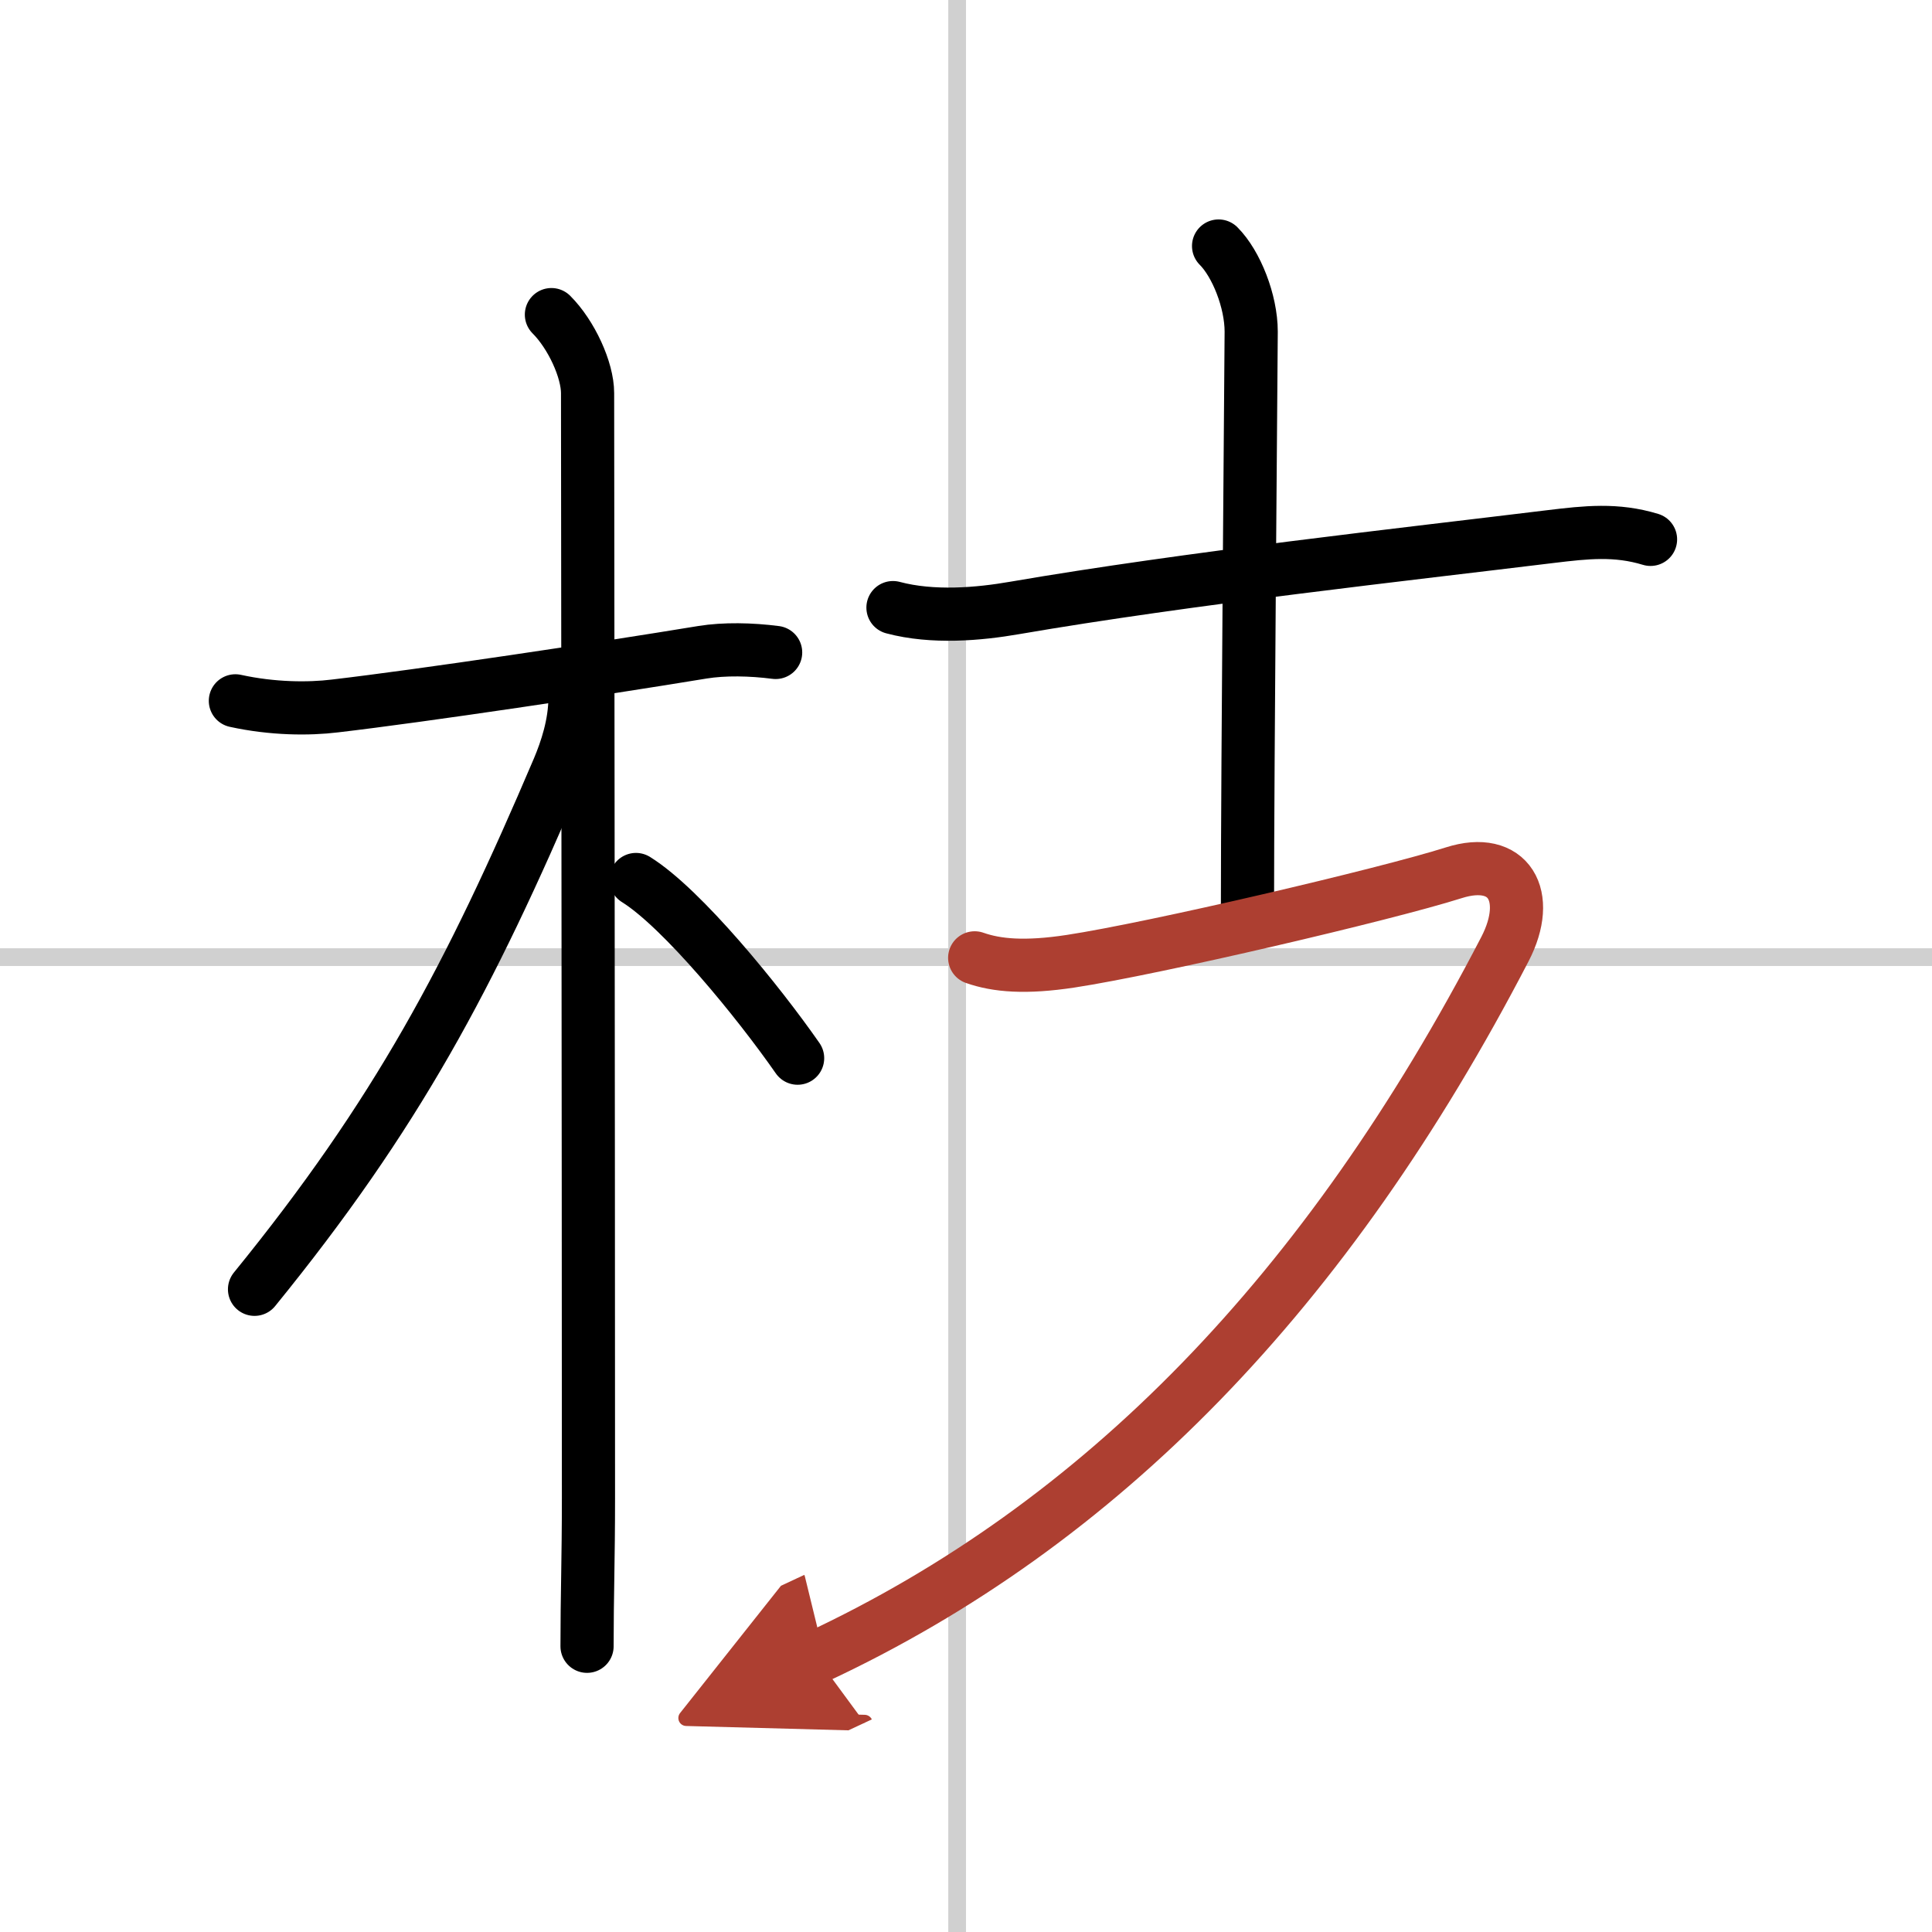
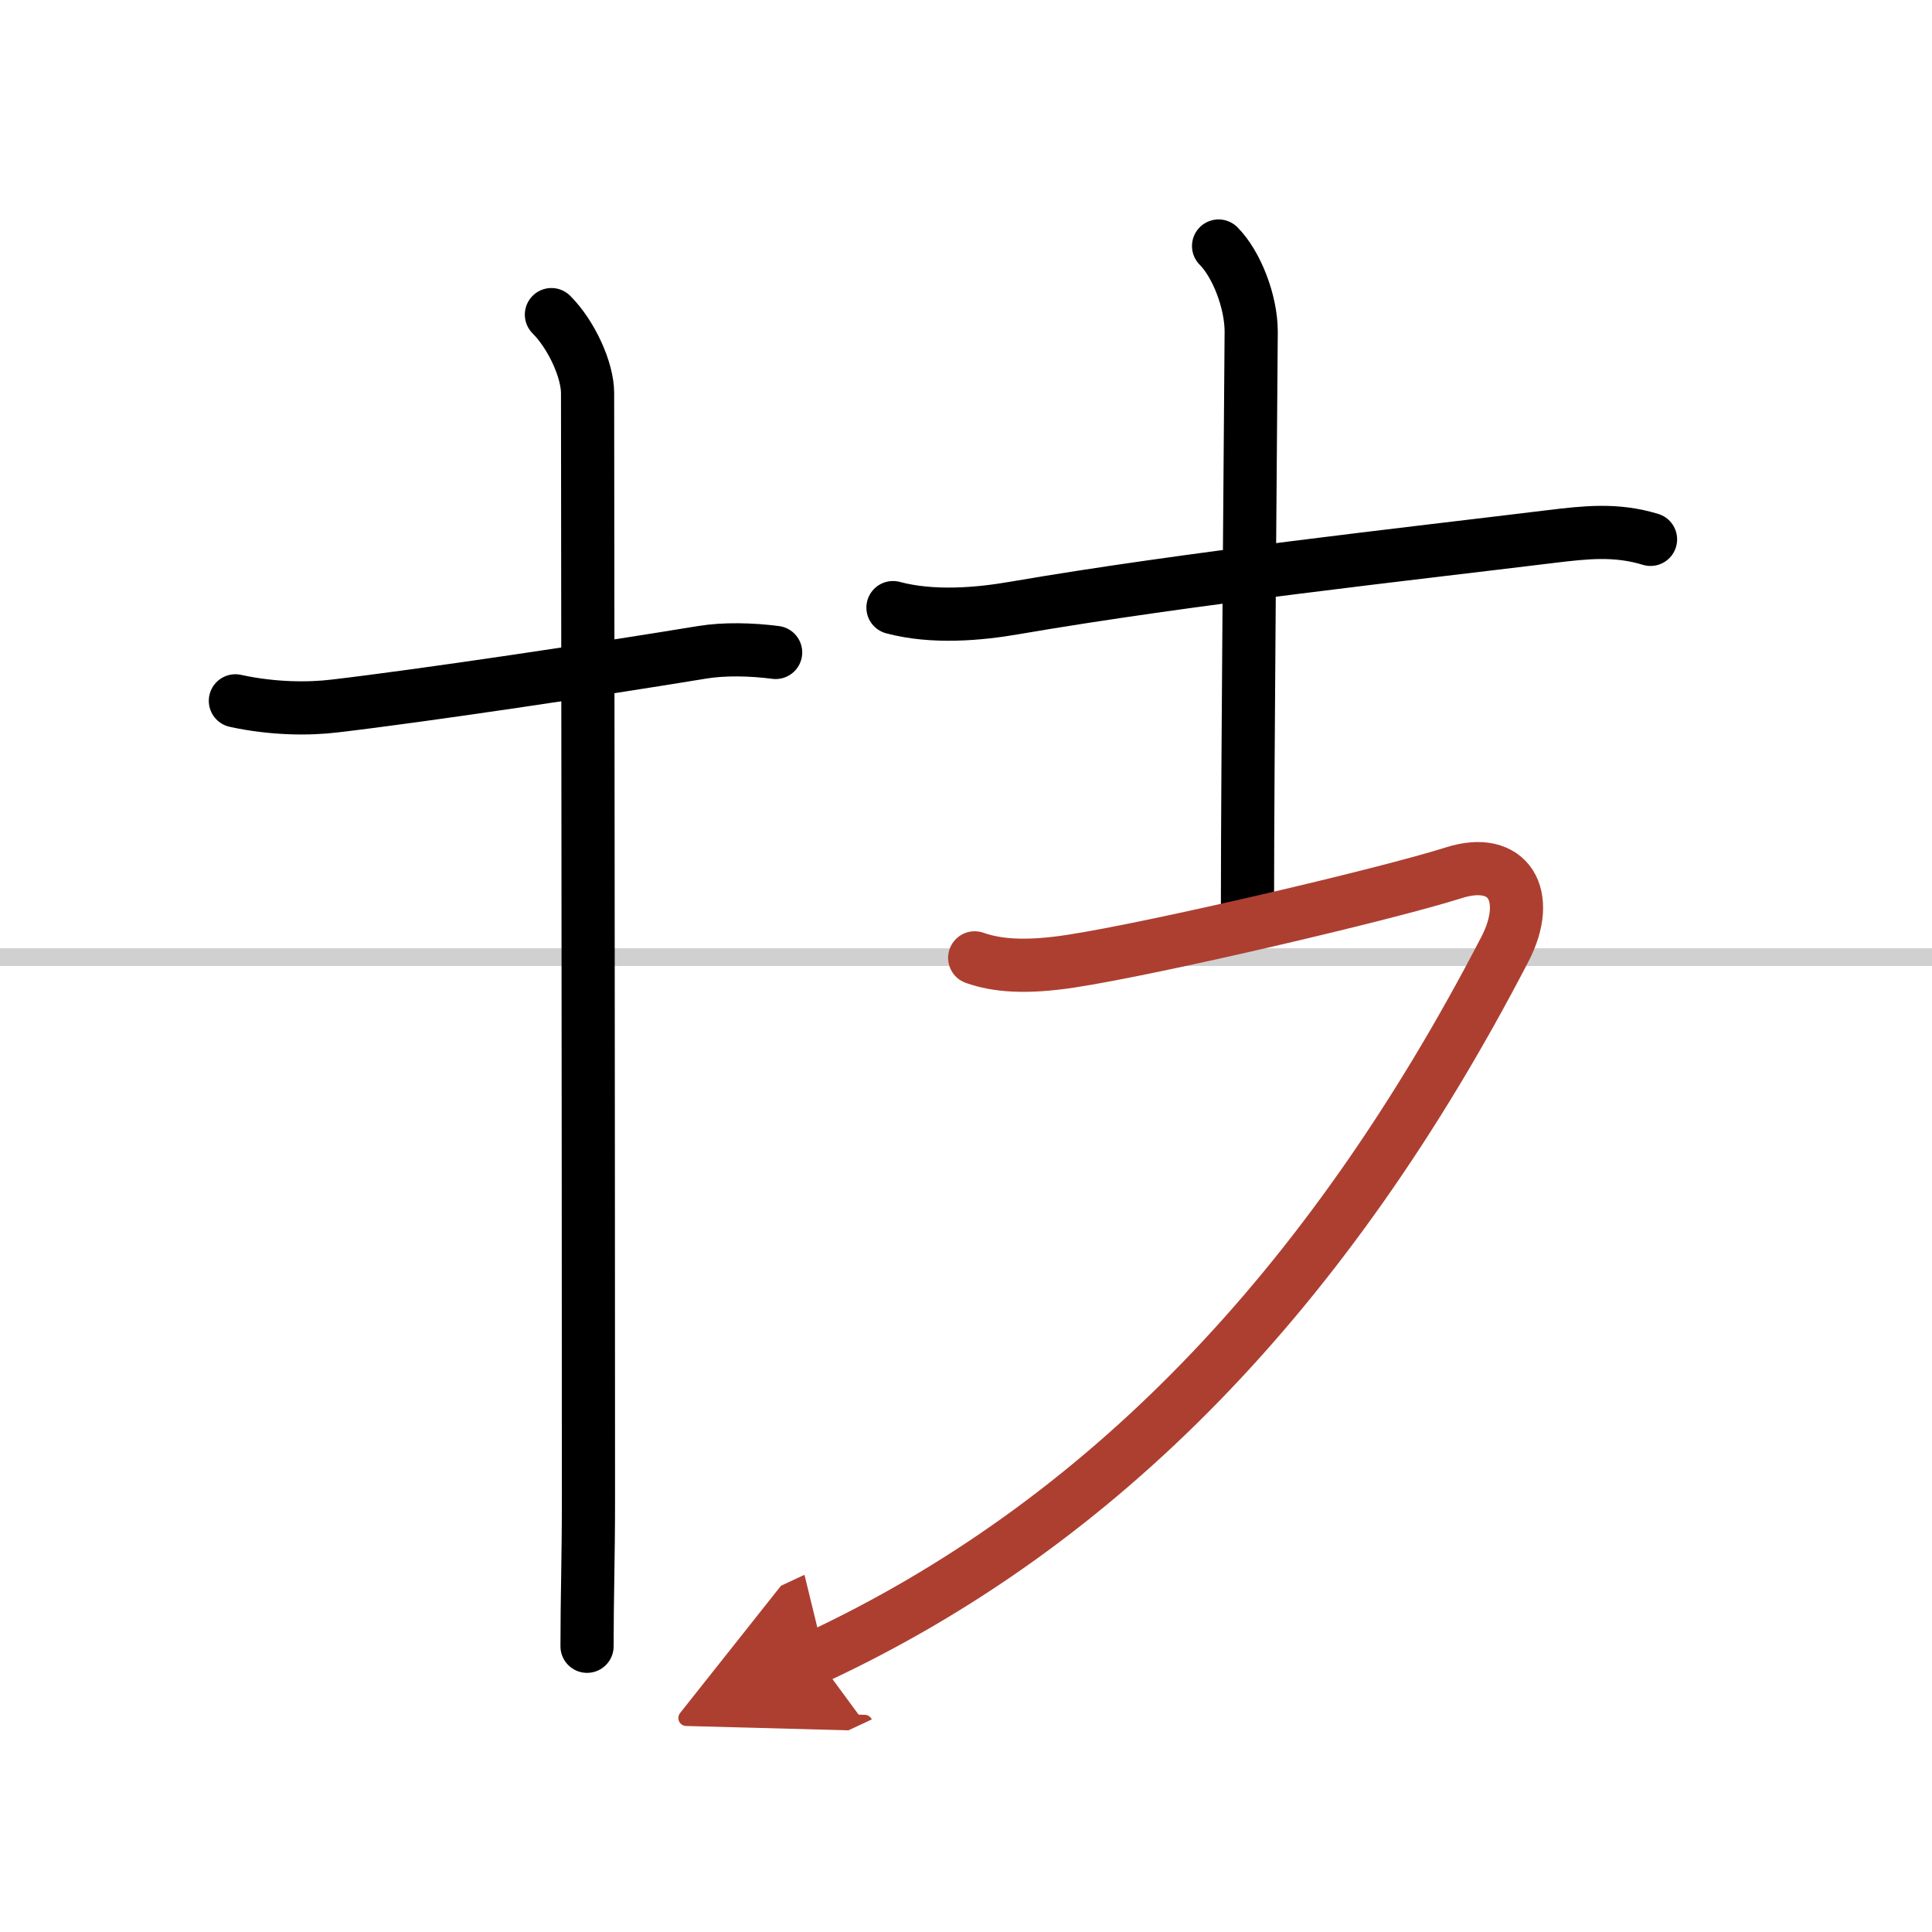
<svg xmlns="http://www.w3.org/2000/svg" width="400" height="400" viewBox="0 0 109 109">
  <defs>
    <marker id="a" markerWidth="4" orient="auto" refX="1" refY="5" viewBox="0 0 10 10">
      <polyline points="0 0 10 5 0 10 1 5" fill="#ad3f31" stroke="#ad3f31" />
    </marker>
  </defs>
  <g fill="none" stroke="#000" stroke-linecap="round" stroke-linejoin="round" stroke-width="3">
    <rect width="100%" height="100%" fill="#fff" stroke="#fff" />
-     <line x1="54" x2="54" y2="109" stroke="#d0d0d0" stroke-width="1" />
    <line x2="109" y1="54" y2="54" stroke="#d0d0d0" stroke-width="1" />
    <path d="m13.28 39.54c2.1 0.46 4.14 0.47 5.61 0.29 4.96-0.58 14.97-2.08 20.74-3.03 1.23-0.2 2.74-0.17 4.13 0.01" />
    <path d="m31.11 17.75c1.13 1.13 2.04 3.12 2.04 4.43 0 0.74 0.05 42.95 0.05 62.32 0 3.53-0.08 5.5-0.08 8.38" />
-     <path d="m32.44 39.35c0 1.52-0.49 2.96-0.93 4.01-5.01 11.77-9.13 19.52-17.15 29.38" />
-     <path d="m35.88 49.62c2.62 1.63 6.92 6.92 9.12 10.08" />
    <path d="m50.38 34.28c2.25 0.6 4.85 0.37 6.86 0.02 9.76-1.68 22.17-3.04 30.26-4.03 1.99-0.24 3.68-0.43 5.62 0.16" />
    <path d="m68.75 13.88c1 1 1.84 3.12 1.84 4.83 0 1.03-0.21 24.66-0.21 32.42" />
    <path d="M54.99,54.04c1.25,0.44,2.86,0.58,5.42,0.19c4.72-0.72,17.77-3.77,21.61-4.99c3.11-0.99,4.44,1.3,2.89,4.3C74.88,72.88,62.12,86,46.06,93.5" marker-end="url(#a)" stroke="#ad3f31" />
  </g>
</svg>